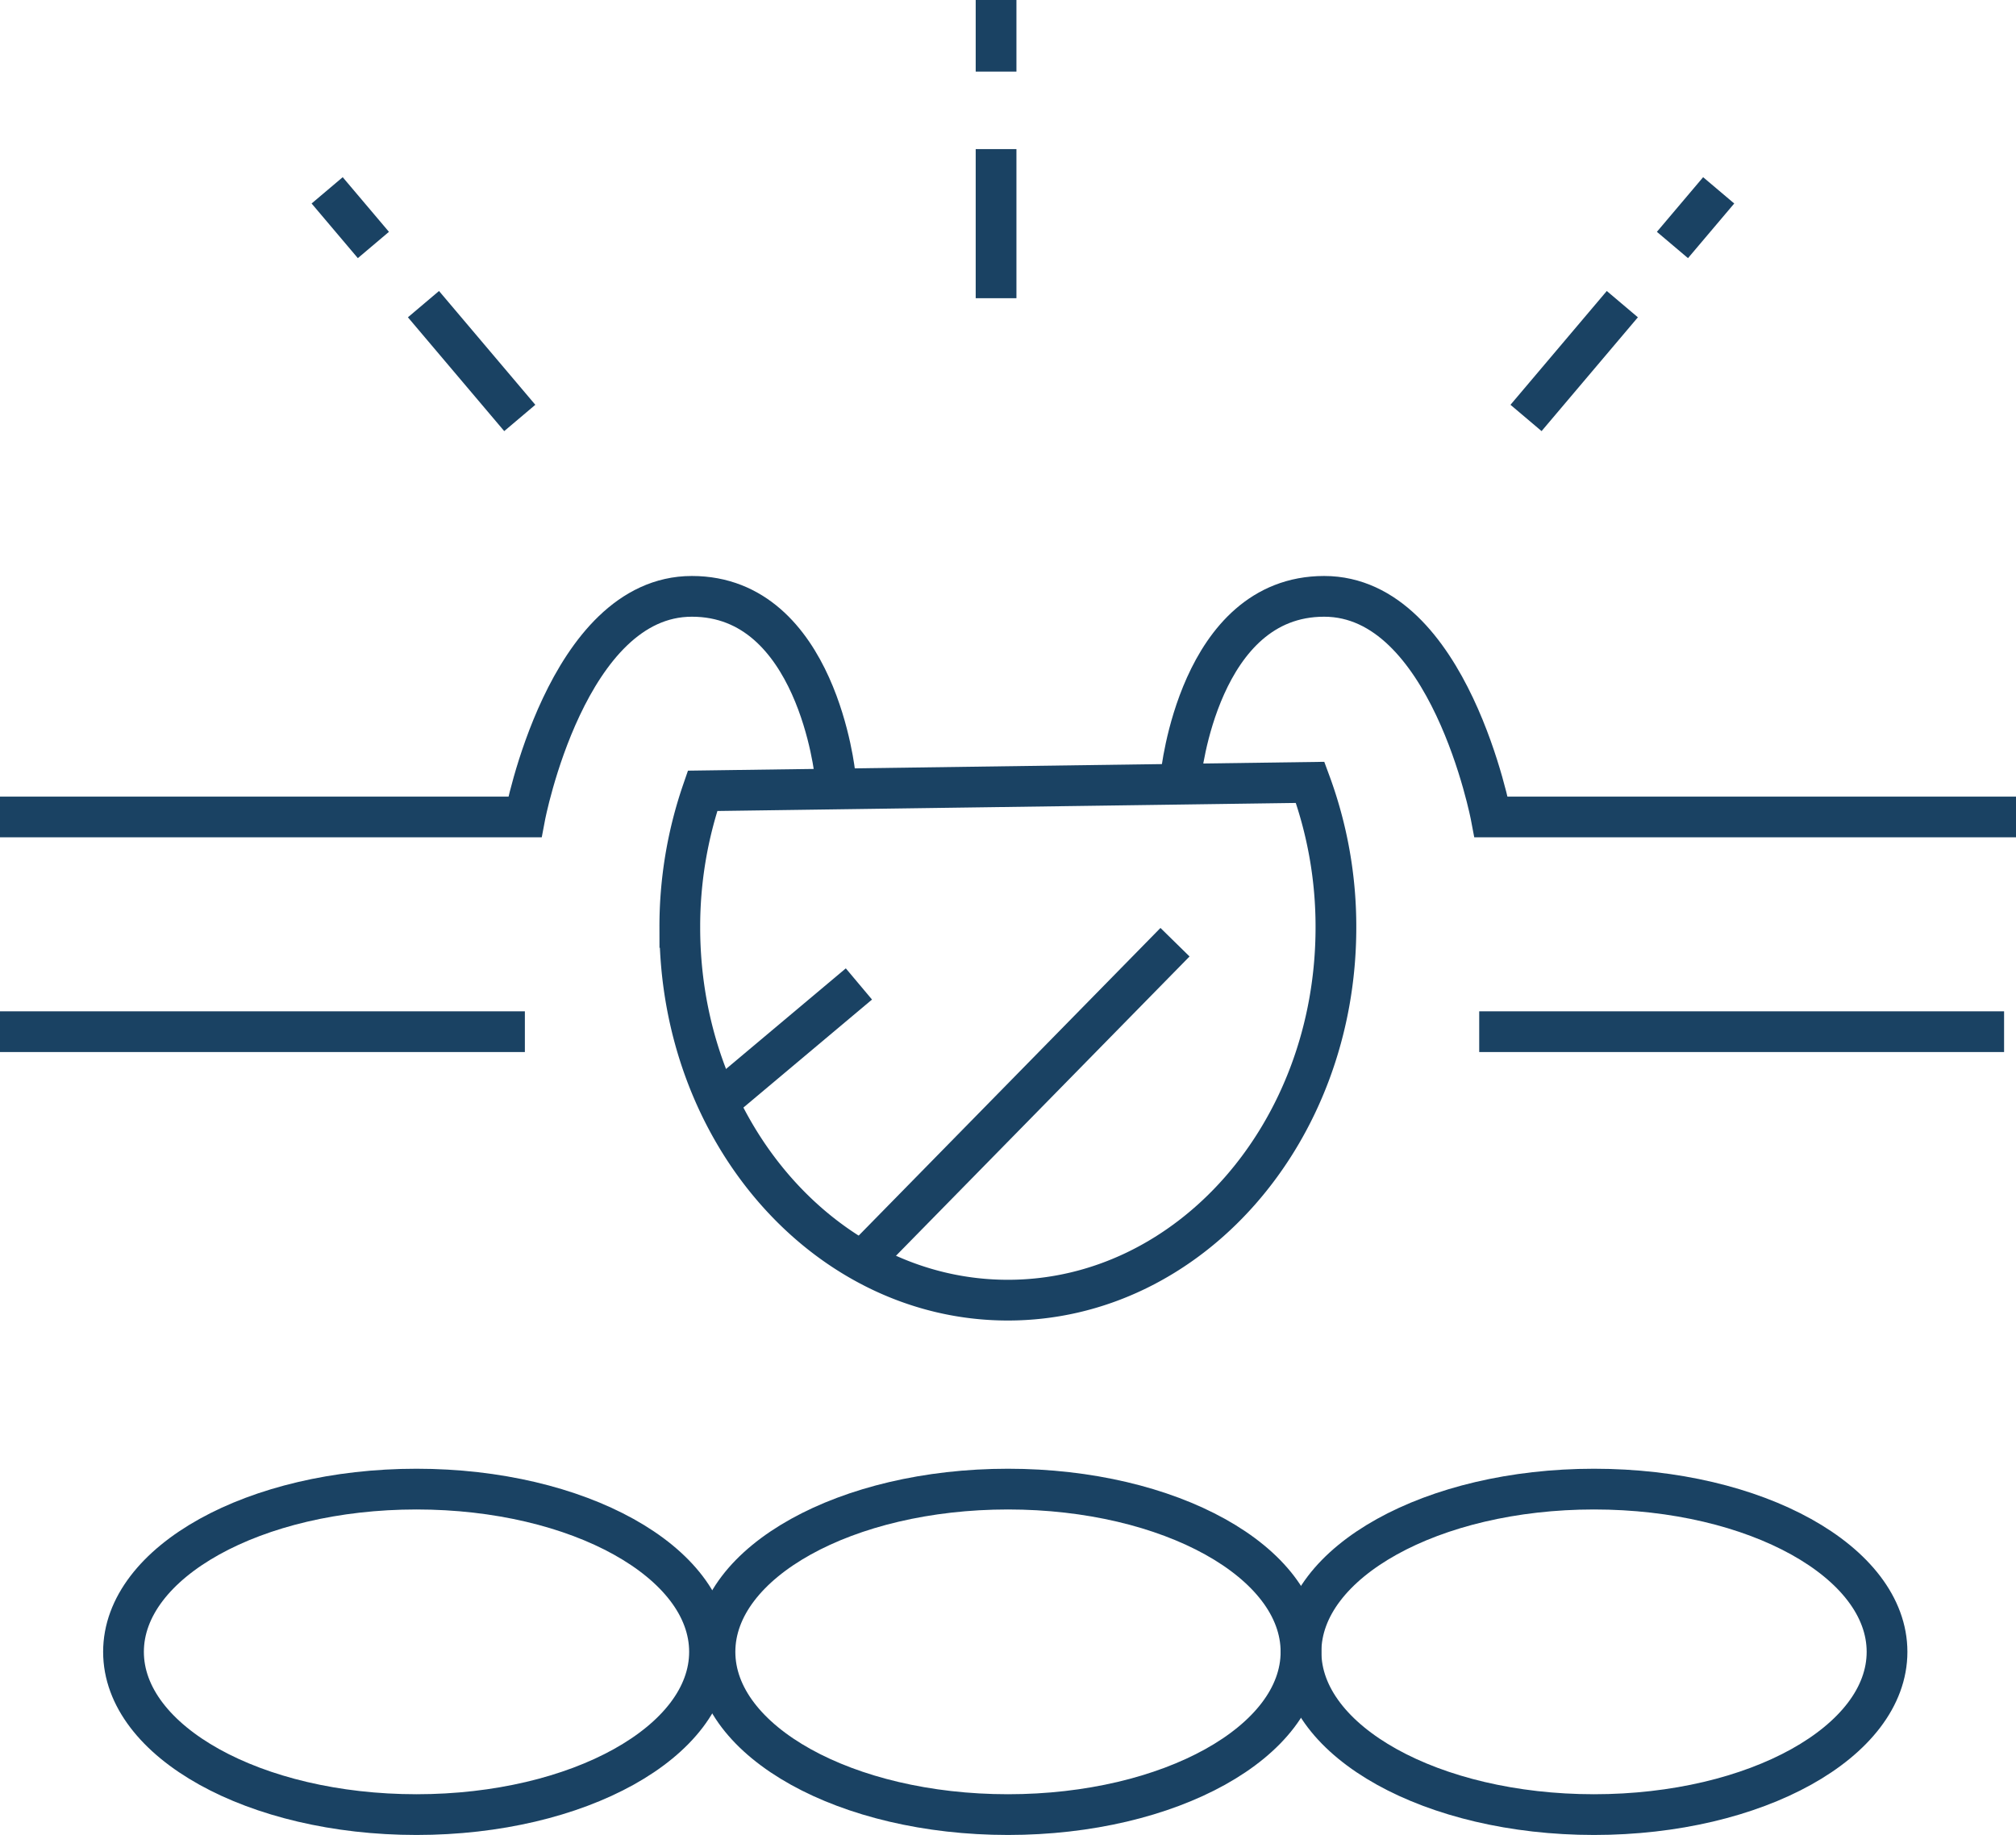
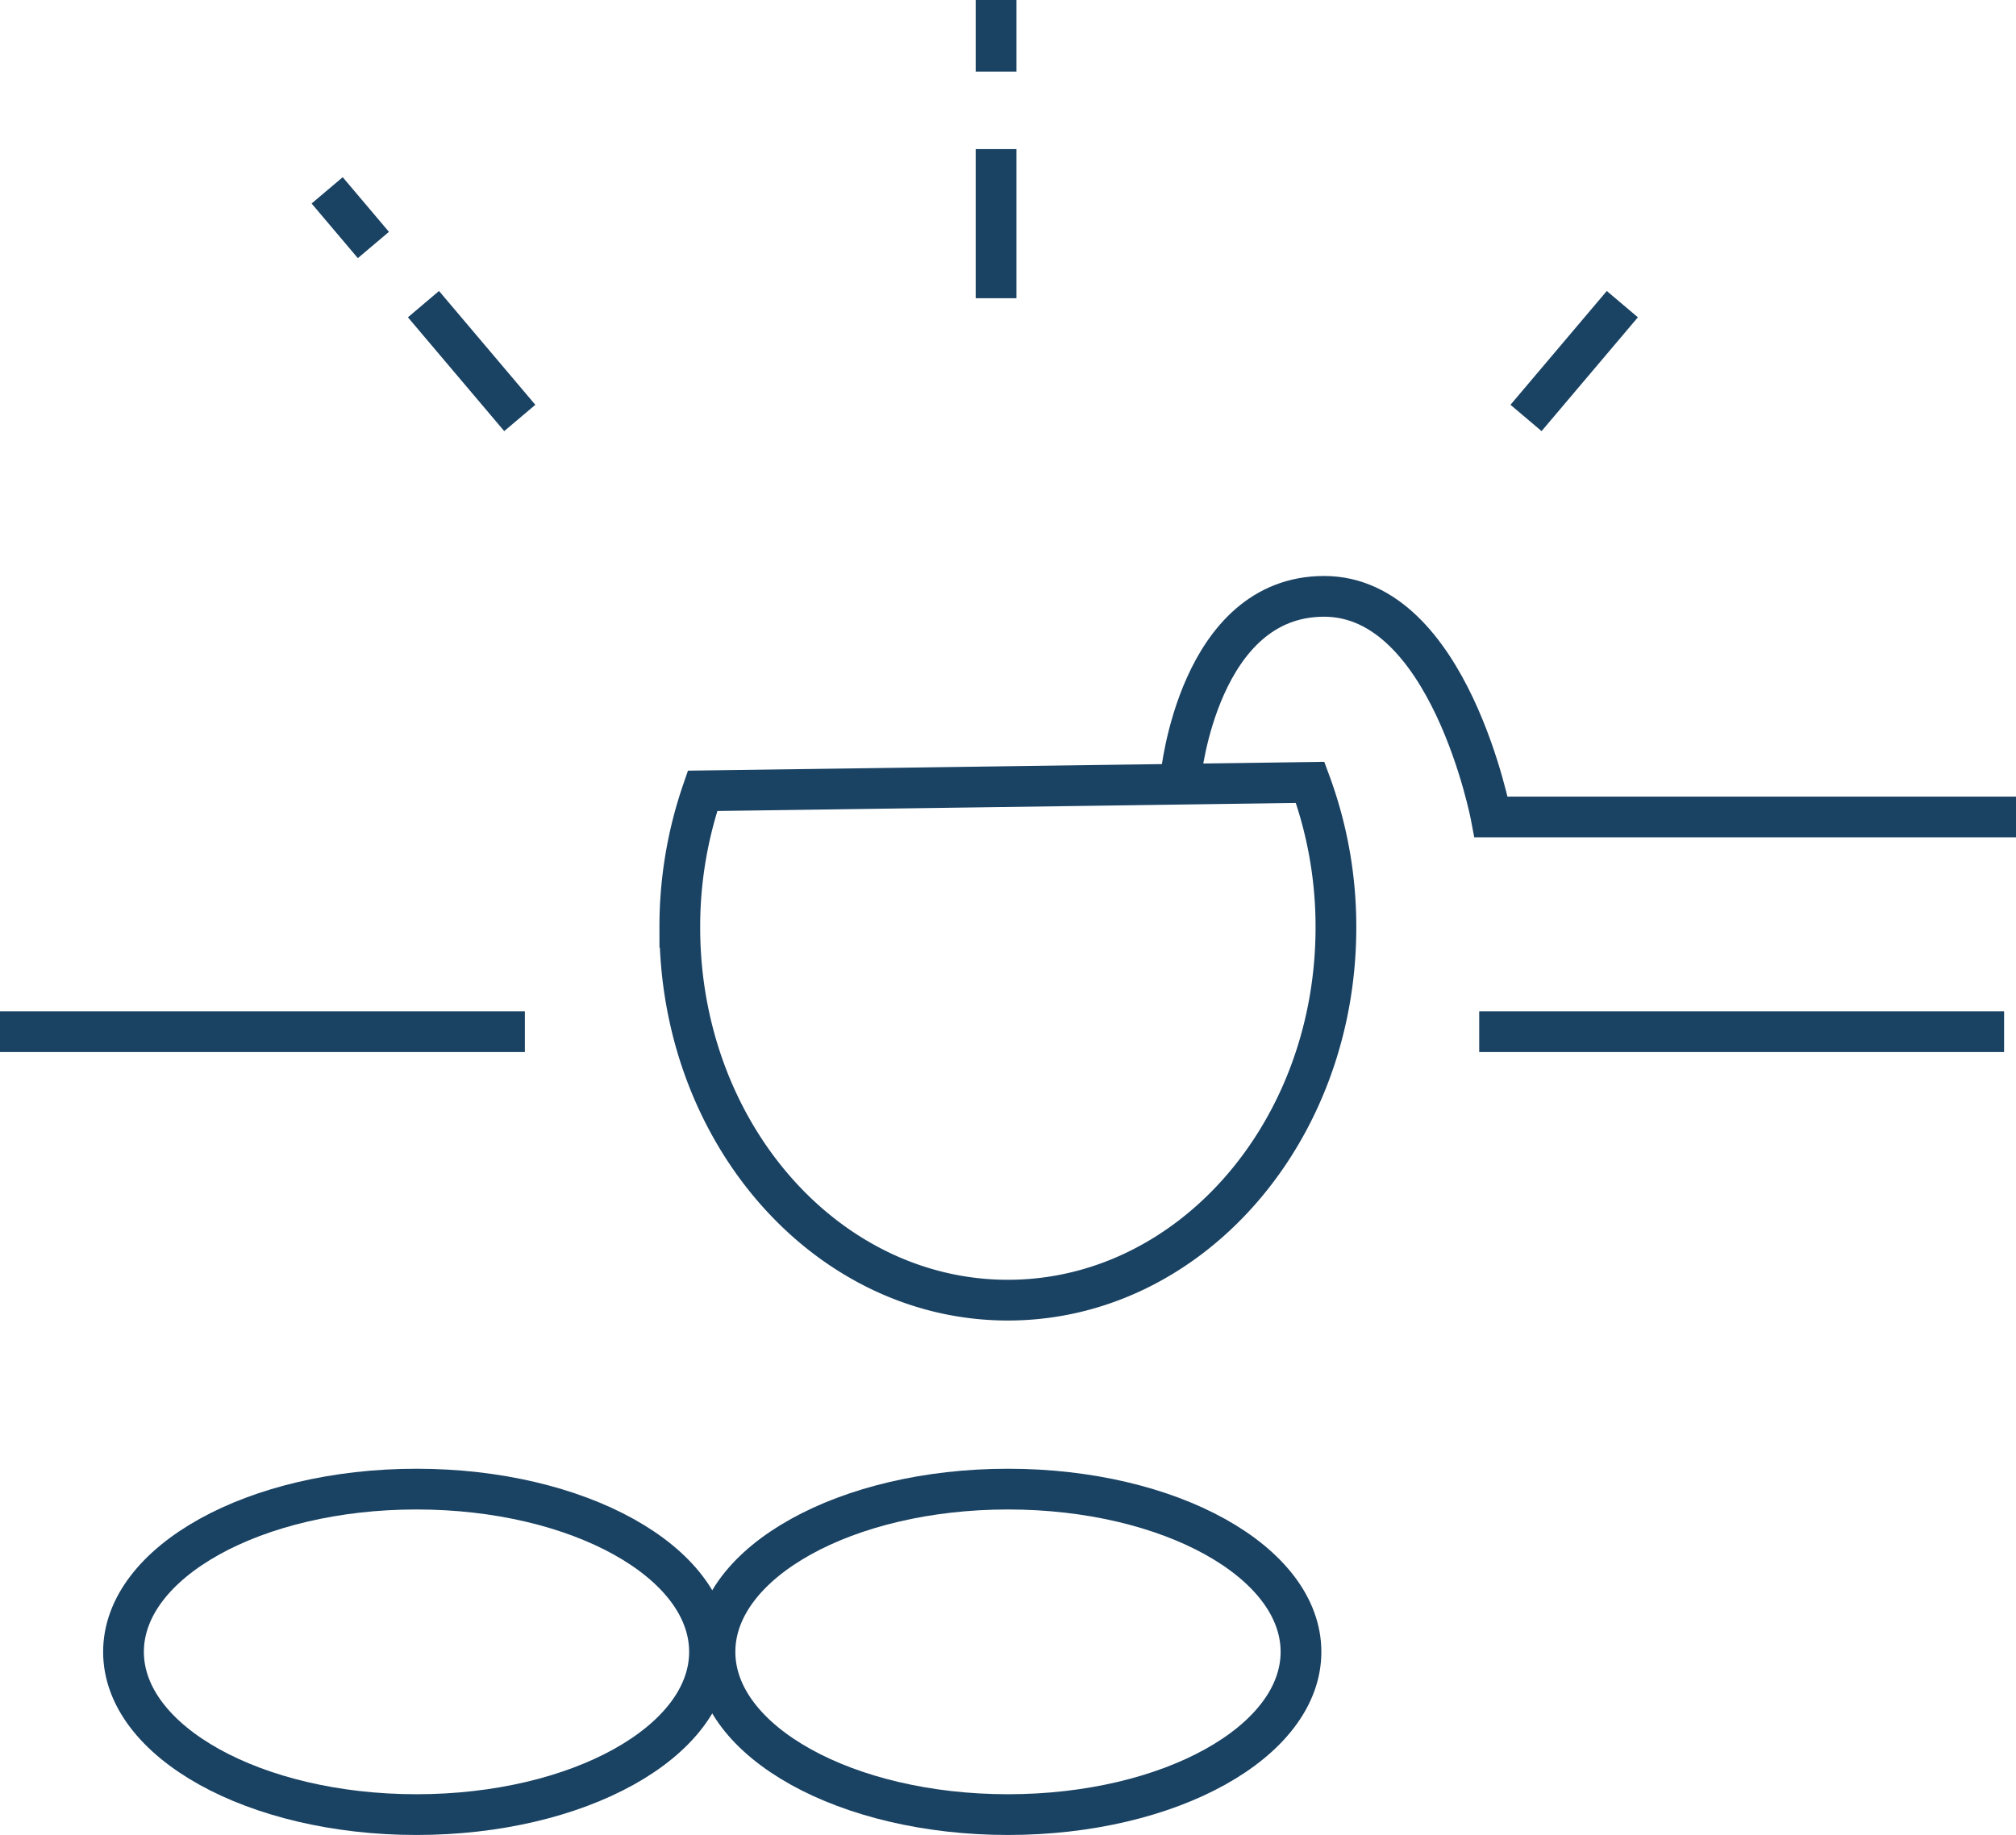
<svg xmlns="http://www.w3.org/2000/svg" width="59.385" height="54.063" viewBox="0 0 59.385 54.063">
  <g id="Group_3464" data-name="Group 3464" transform="translate(-1243 -2635)">
    <ellipse id="Ellipse_87" data-name="Ellipse 87" cx="8.631" cy="4.795" rx="8.631" ry="4.795" transform="translate(1246.638 2678.873)" fill="none" stroke="#1a4263" stroke-miterlimit="10" stroke-width="1.2" />
    <ellipse id="Ellipse_88" data-name="Ellipse 88" cx="8.631" cy="4.795" rx="8.631" ry="4.795" transform="translate(1264.061 2678.873)" fill="none" stroke="#1a4263" stroke-miterlimit="10" stroke-width="1.2" />
-     <ellipse id="Ellipse_89" data-name="Ellipse 89" cx="8.631" cy="4.795" rx="8.631" ry="4.795" transform="translate(1281.324 2678.873)" fill="none" stroke="#1a4263" stroke-miterlimit="10" stroke-width="1.2" />
    <line id="Line_66" data-name="Line 66" x2="15.461" transform="translate(1243 2665.396)" fill="none" stroke="#1a4263" stroke-miterlimit="10" stroke-width="1.2" />
    <line id="Line_67" data-name="Line 67" x2="15.461" transform="translate(1286.573 2665.396)" fill="none" stroke="#1a4263" stroke-miterlimit="10" stroke-width="1.2" />
-     <path id="Path_2796" data-name="Path 2796" d="M0,25.48H15.461s1.229-6.5,4.919-6.5S24.6,24.25,24.6,24.25" transform="translate(1243 2633.59)" fill="none" stroke="#1a4263" stroke-miterlimit="10" stroke-width="1.2" />
    <path id="Path_2797" data-name="Path 2797" d="M62.176,25.48H46.715s-1.229-6.5-4.919-6.5-4.217,5.27-4.217,5.27" transform="translate(1240.209 2633.59)" fill="none" stroke="#1a4263" stroke-miterlimit="10" stroke-width="1.2" />
    <path id="Path_2798" data-name="Path 2798" d="M40.2,24.9a12.249,12.249,0,0,1,.759,4.274c0,6.064-4.326,10.981-9.663,10.981s-9.664-4.917-9.664-10.981a12.274,12.274,0,0,1,.67-4.025Z" transform="translate(1241.393 2633.151)" fill="none" stroke="#1a4263" stroke-miterlimit="10" stroke-width="1.2" />
-     <line id="Line_68" data-name="Line 68" y1="3.69" x2="4.393" transform="translate(1263.908 2663.99)" fill="none" stroke="#1a4263" stroke-miterlimit="10" stroke-width="1.2" />
-     <line id="Line_69" data-name="Line 69" y1="9.136" x2="8.96" transform="translate(1268.652 2662.76)" fill="none" stroke="#1a4263" stroke-miterlimit="10" stroke-width="1.2" />
    <line id="Line_70" data-name="Line 70" y2="4.393" transform="translate(1272.341 2639.393)" fill="none" stroke="#1a4263" stroke-miterlimit="10" stroke-width="1.2" />
    <line id="Line_71" data-name="Line 71" y2="2.109" transform="translate(1272.341 2635)" fill="none" stroke="#1a4263" stroke-miterlimit="10" stroke-width="1.2" />
    <line id="Line_72" data-name="Line 72" x1="2.837" y2="3.353" transform="translate(1287.952 2643.961)" fill="none" stroke="#1a4263" stroke-miterlimit="10" stroke-width="1.2" />
-     <line id="Line_73" data-name="Line 73" x1="1.362" y2="1.61" transform="translate(1292.265 2640.608)" fill="none" stroke="#1a4263" stroke-miterlimit="10" stroke-width="1.2" />
    <line id="Line_74" data-name="Line 74" x2="2.837" y2="3.353" transform="translate(1255.474 2643.961)" fill="none" stroke="#1a4263" stroke-miterlimit="10" stroke-width="1.2" />
    <line id="Line_75" data-name="Line 75" x2="1.362" y2="1.61" transform="translate(1252.637 2640.608)" fill="none" stroke="#1a4263" stroke-miterlimit="10" stroke-width="1.2" />
  </g>
</svg>